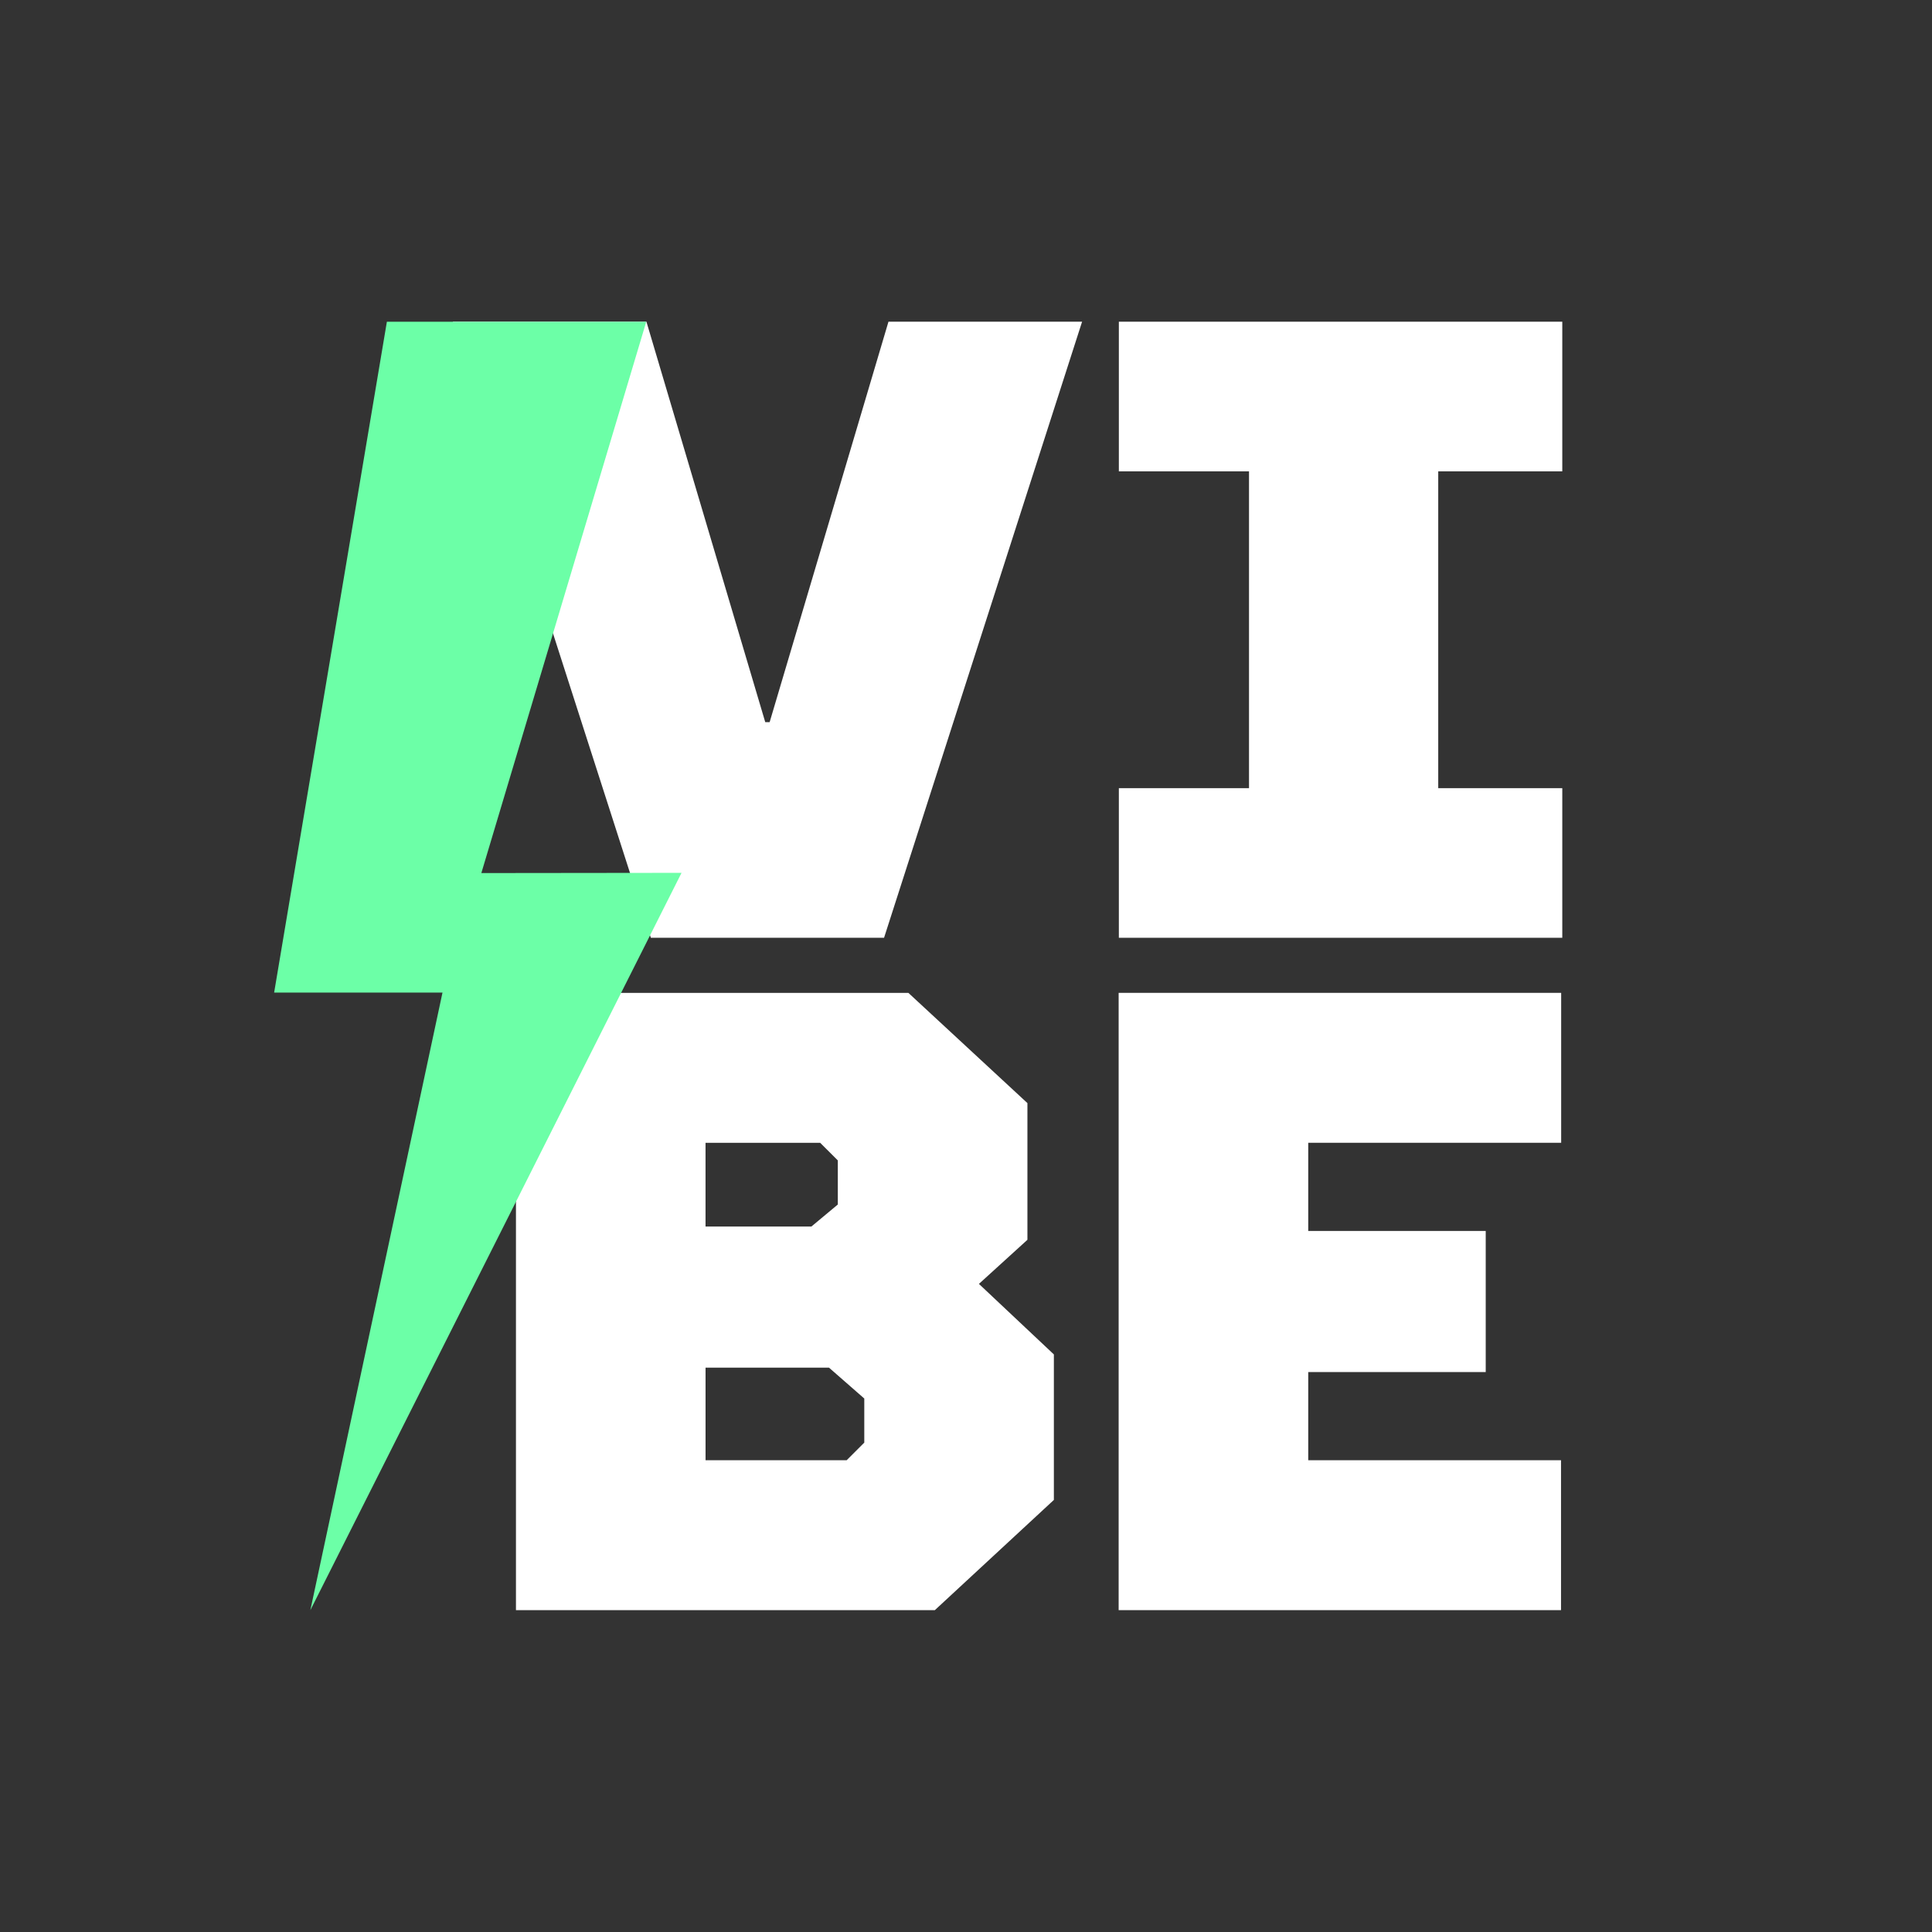
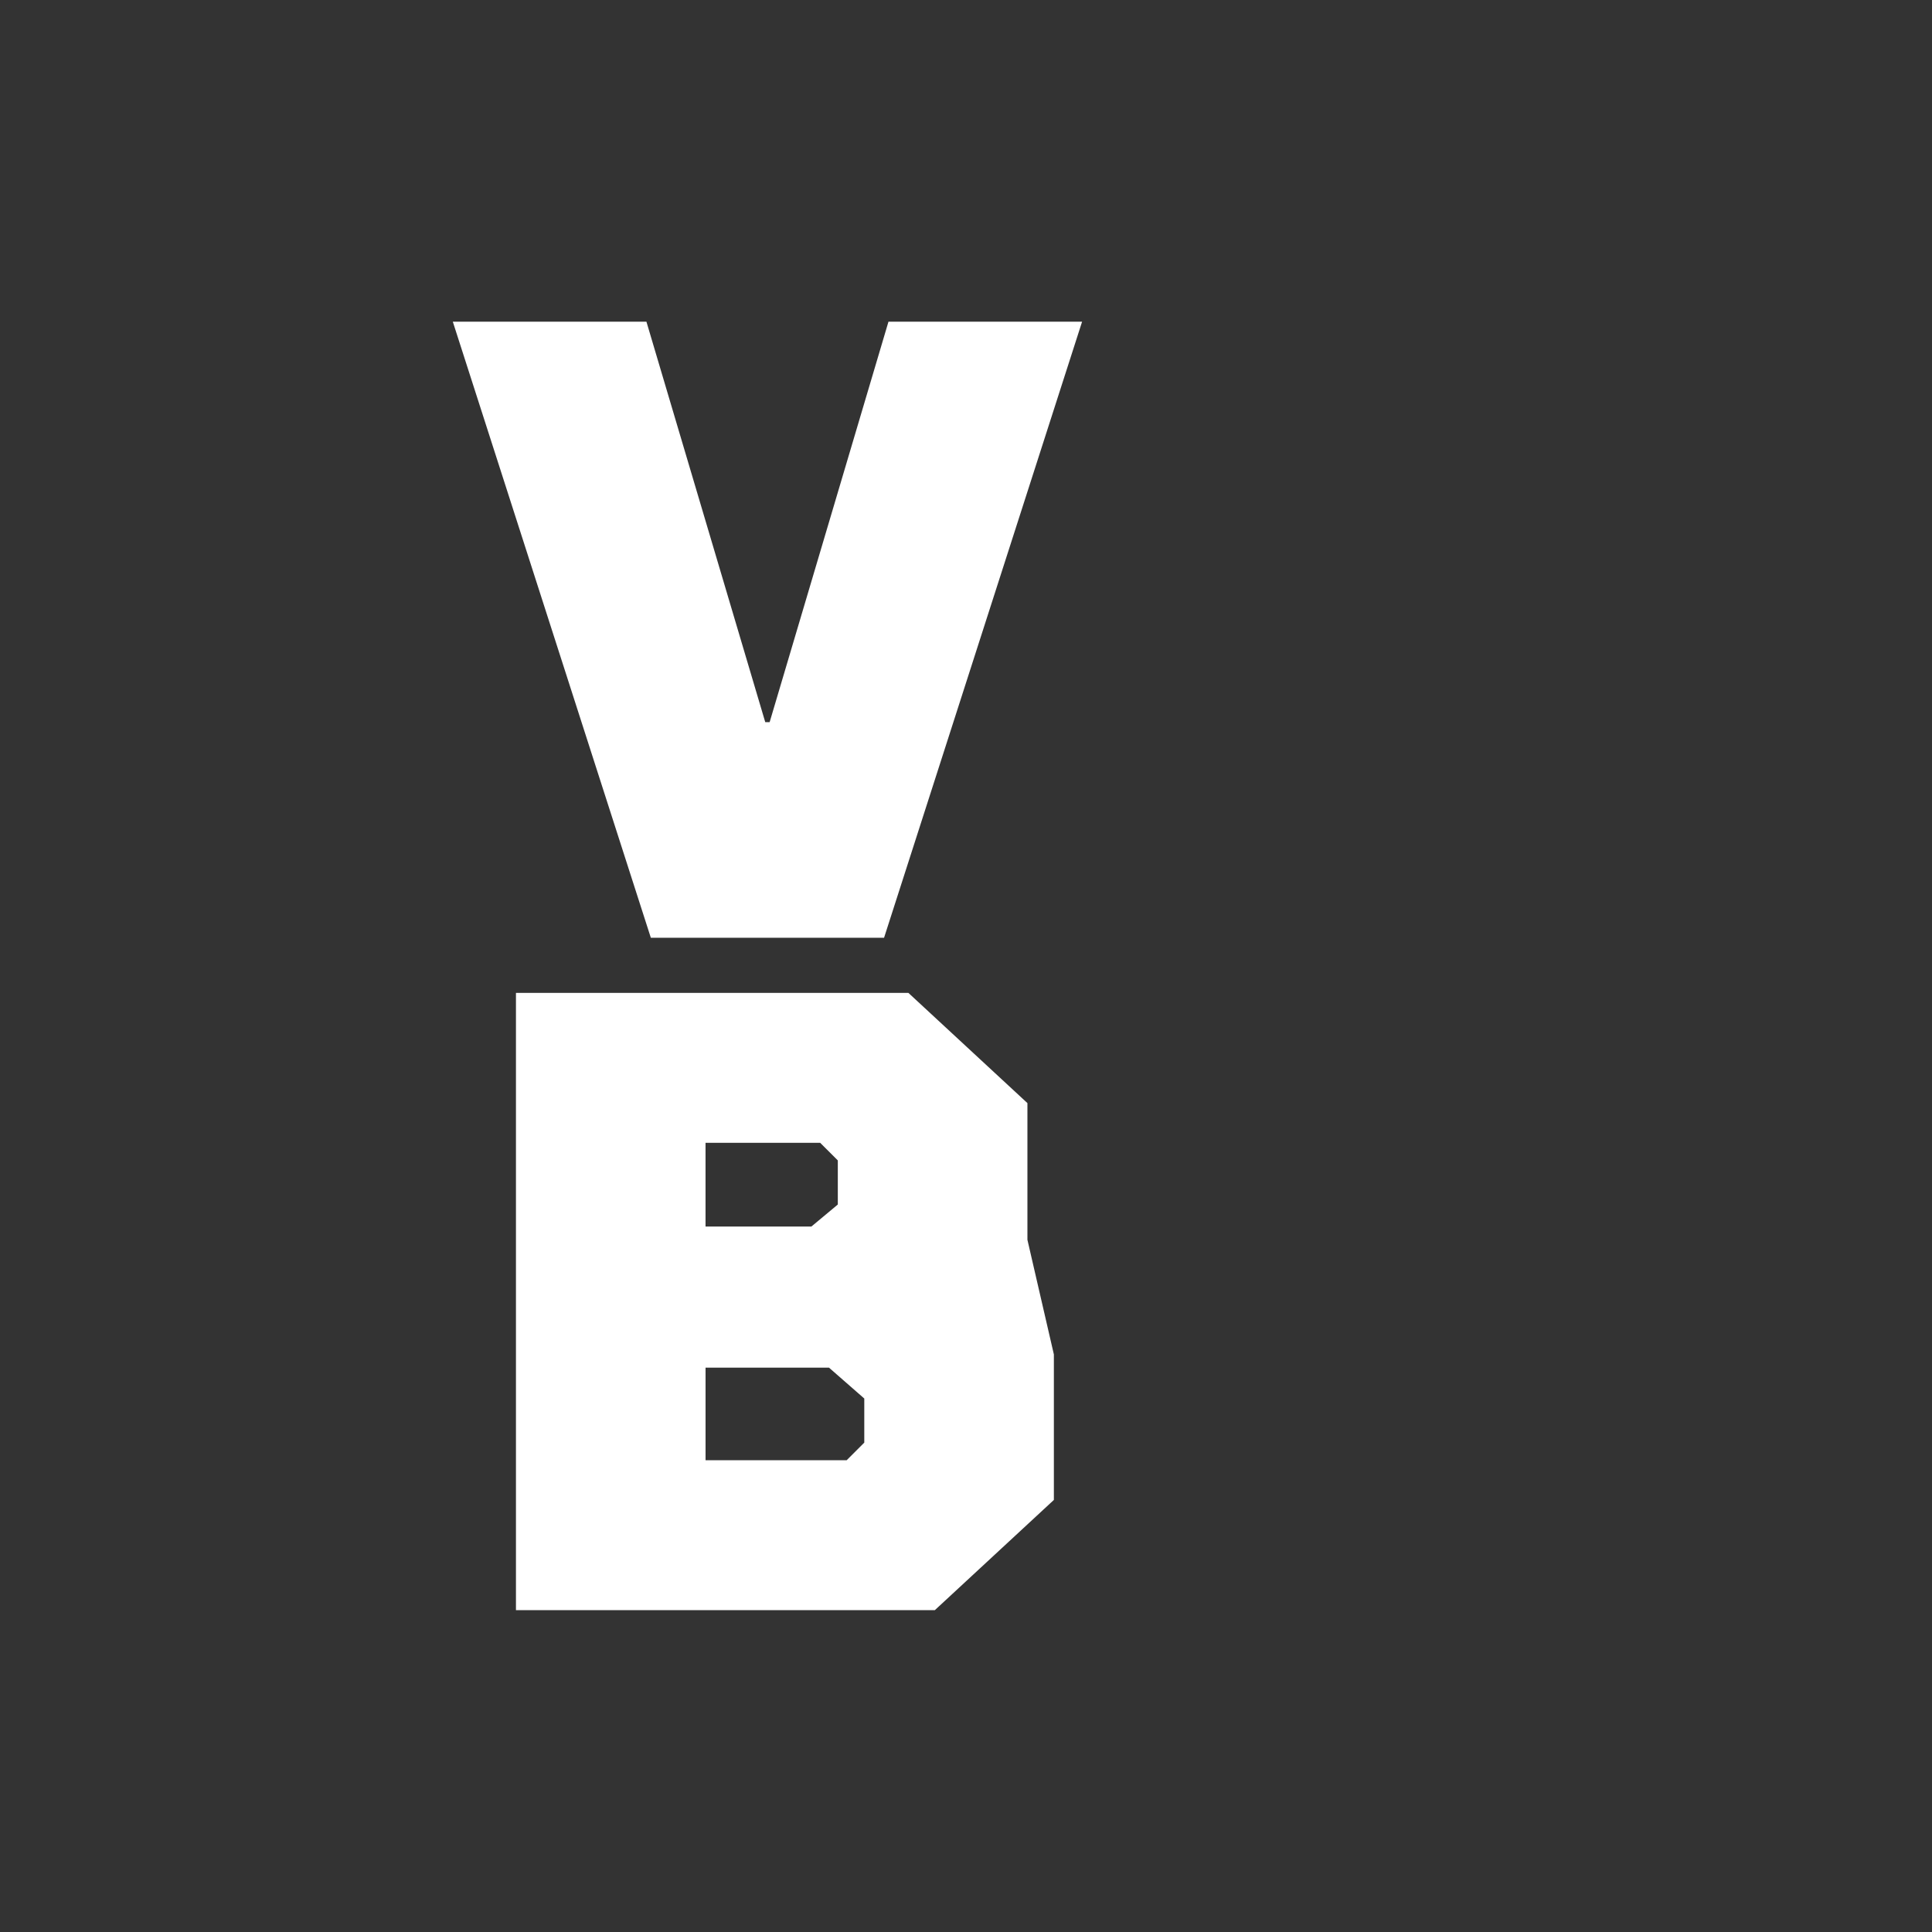
<svg xmlns="http://www.w3.org/2000/svg" id="Ebene_1" data-name="Ebene 1" viewBox="0 0 1200 1200">
  <rect x="0" y="0" width="1200" height="1200" fill="#333333" stroke="none" />
  <defs>
    <style>
      .cls-1 {
        fill: #fff;
      }

      .cls-2 {
        fill: #6cffa7;
      }
    </style>
  </defs>
  <path class="cls-1" d="m404.25,582.47l-123-382.65h120.26l73.8,248.72h2.73l73.8-248.72h120.26l-123,382.65h-144.86Z" />
-   <path class="cls-1" d="m694.94,582.47v-92.93h80.84v-196.79h-80.84v-92.93h275.42v92.93h-77.05v196.79h77.05v92.93h-275.42Z" />
-   <path class="cls-1" d="m654.58,841.26v90.37l-73.94,68.47h-260.17v-383.41h243.74l73.94,68.47v84.9l-30.12,27.39,46.56,43.82Zm-145.15-131.45h-71.21v52.03h65.73l16.43-13.69v-27.39l-10.96-10.95Zm27.39,186.23v-27.39l-21.91-19.17h-76.68v57.51h87.64l10.96-10.96Z" />
-   <path class="cls-1" d="m969.67,616.69v93.11h-157.1v54.77h110.24v87.64h-110.24v54.77h157.01v93.11h-274.77v-383.41h274.86Z" />
-   <polygon class="cls-2" points="401.4 199.83 240.3 199.83 170.27 616.52 274.84 616.52 192.77 1000.1 423.31 542.14 298.97 542.28 401.4 199.83" />
+   <path class="cls-1" d="m654.58,841.26v90.37l-73.94,68.47h-260.17v-383.41h243.74l73.94,68.47v84.9Zm-145.15-131.45h-71.21v52.03h65.73l16.43-13.69v-27.39l-10.96-10.95Zm27.39,186.23v-27.39l-21.91-19.17h-76.68v57.51h87.64l10.96-10.96Z" />
</svg>